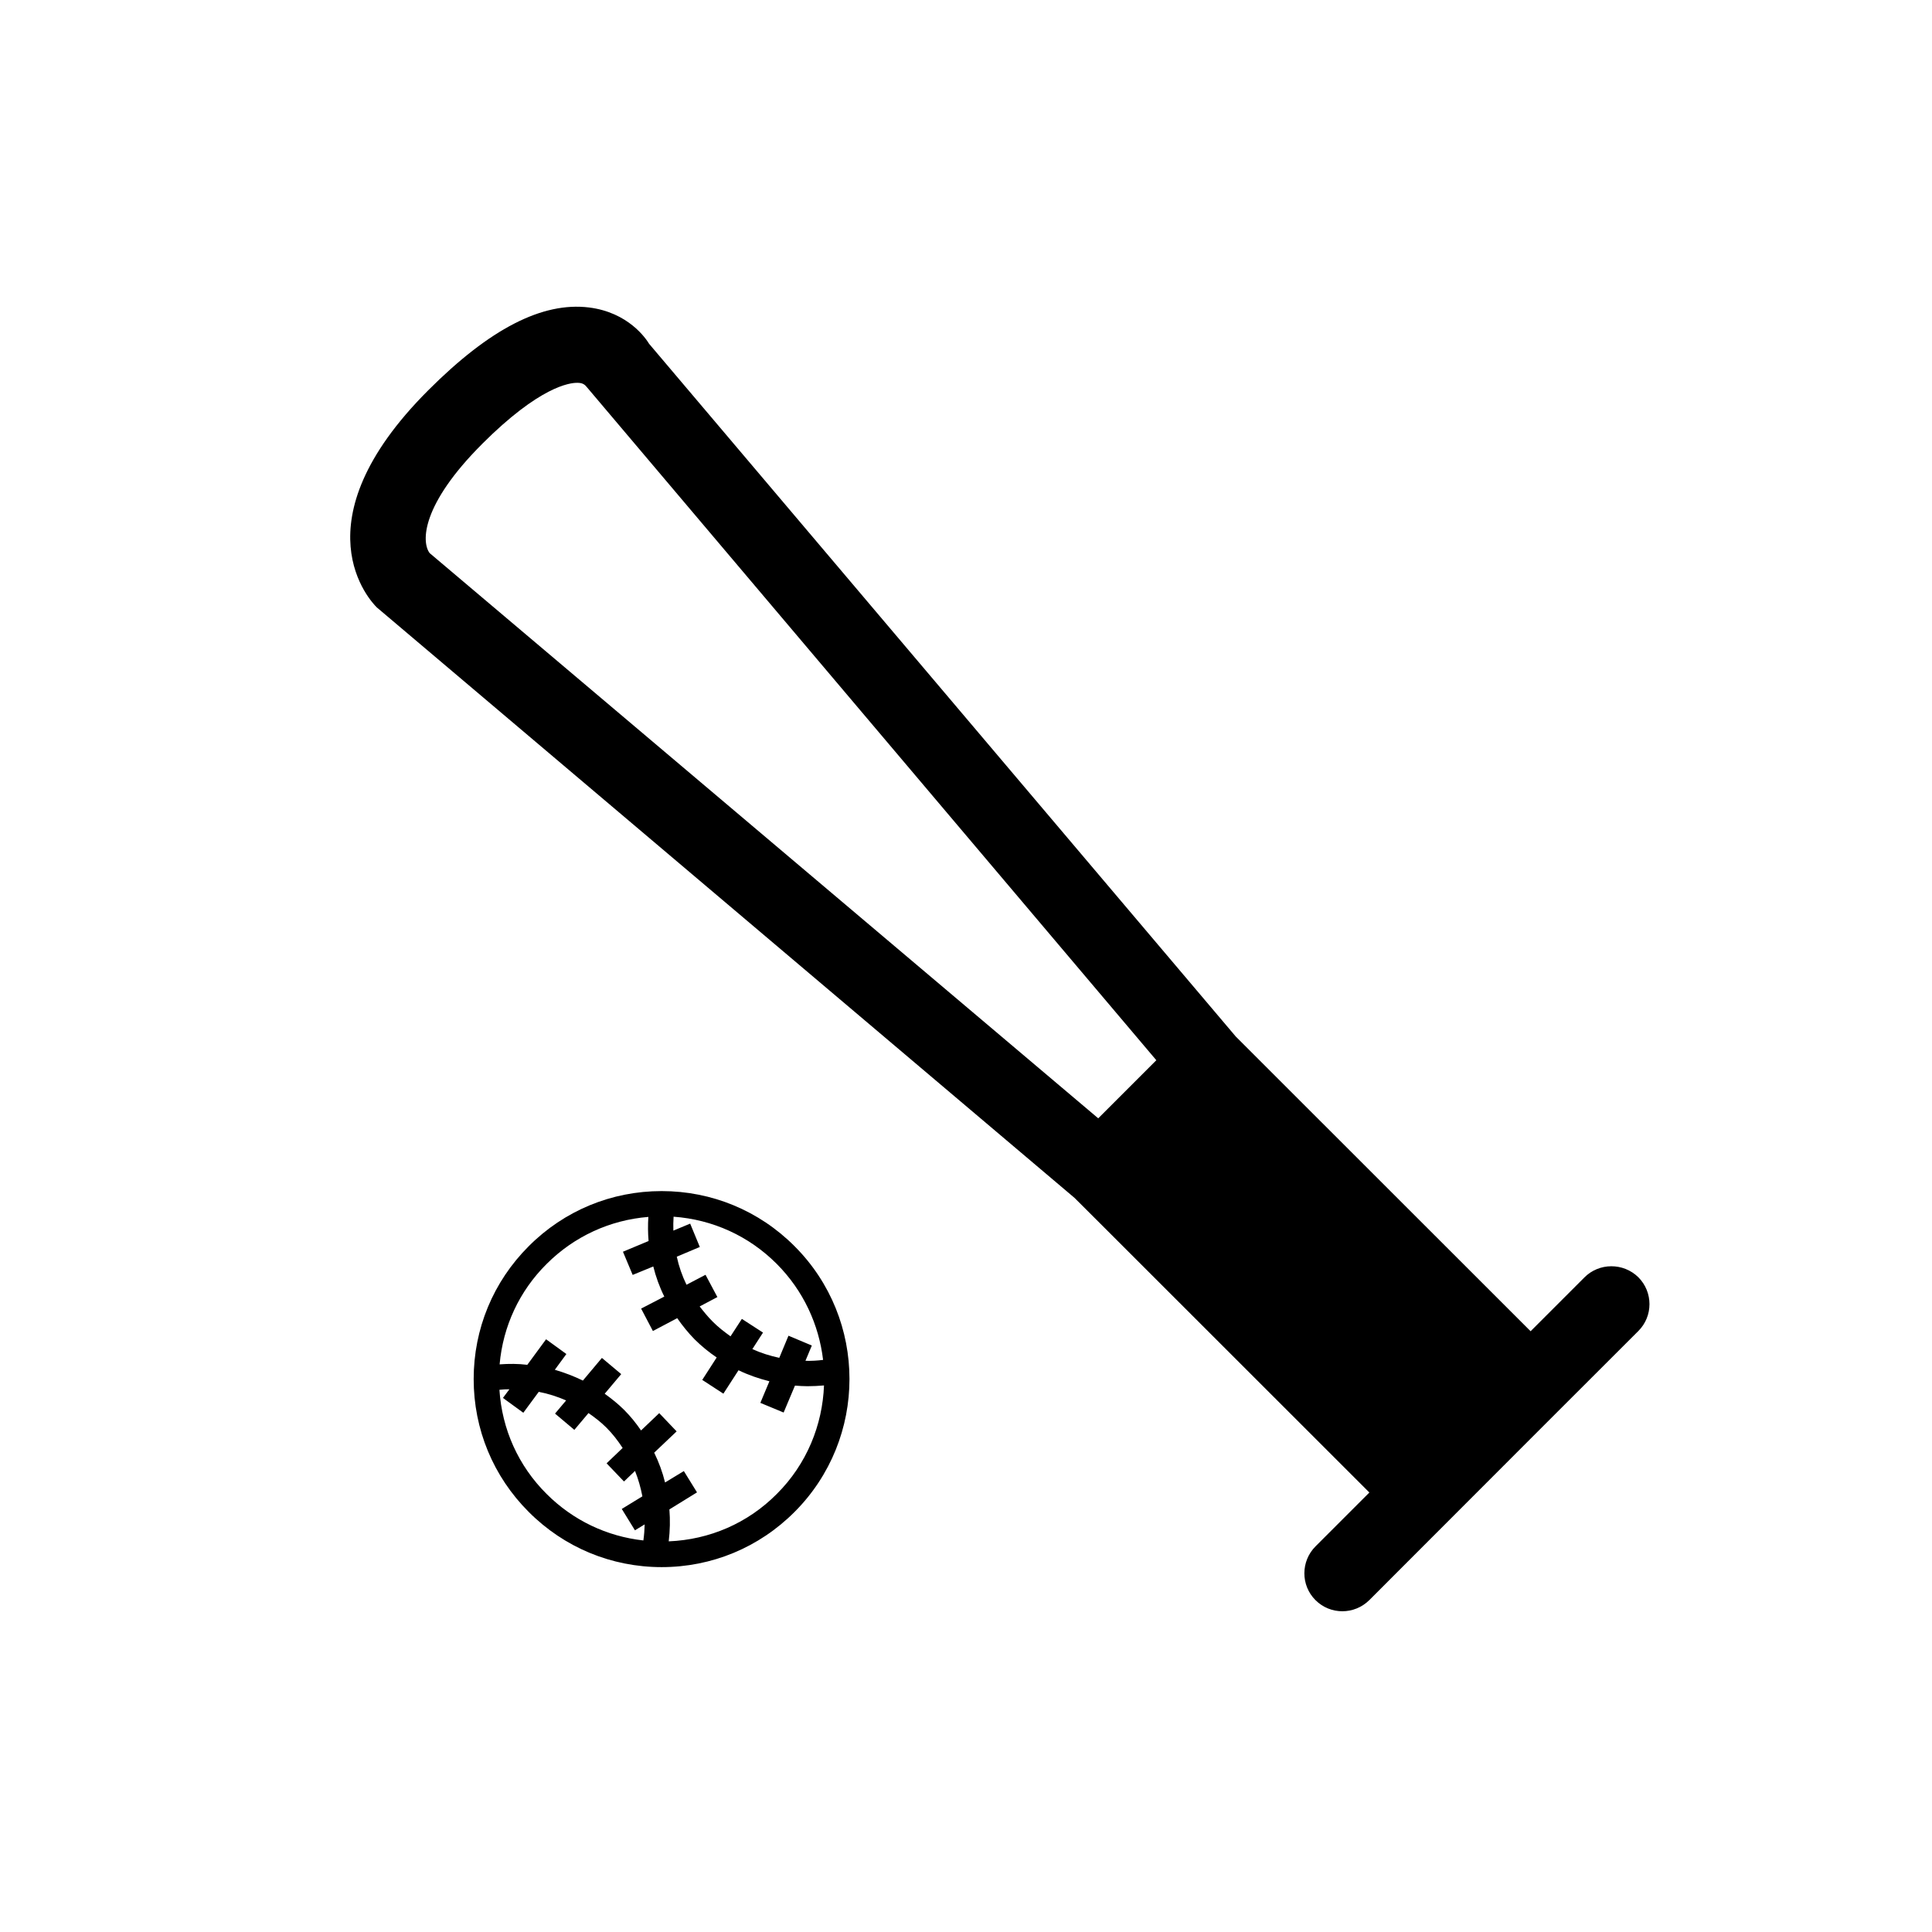
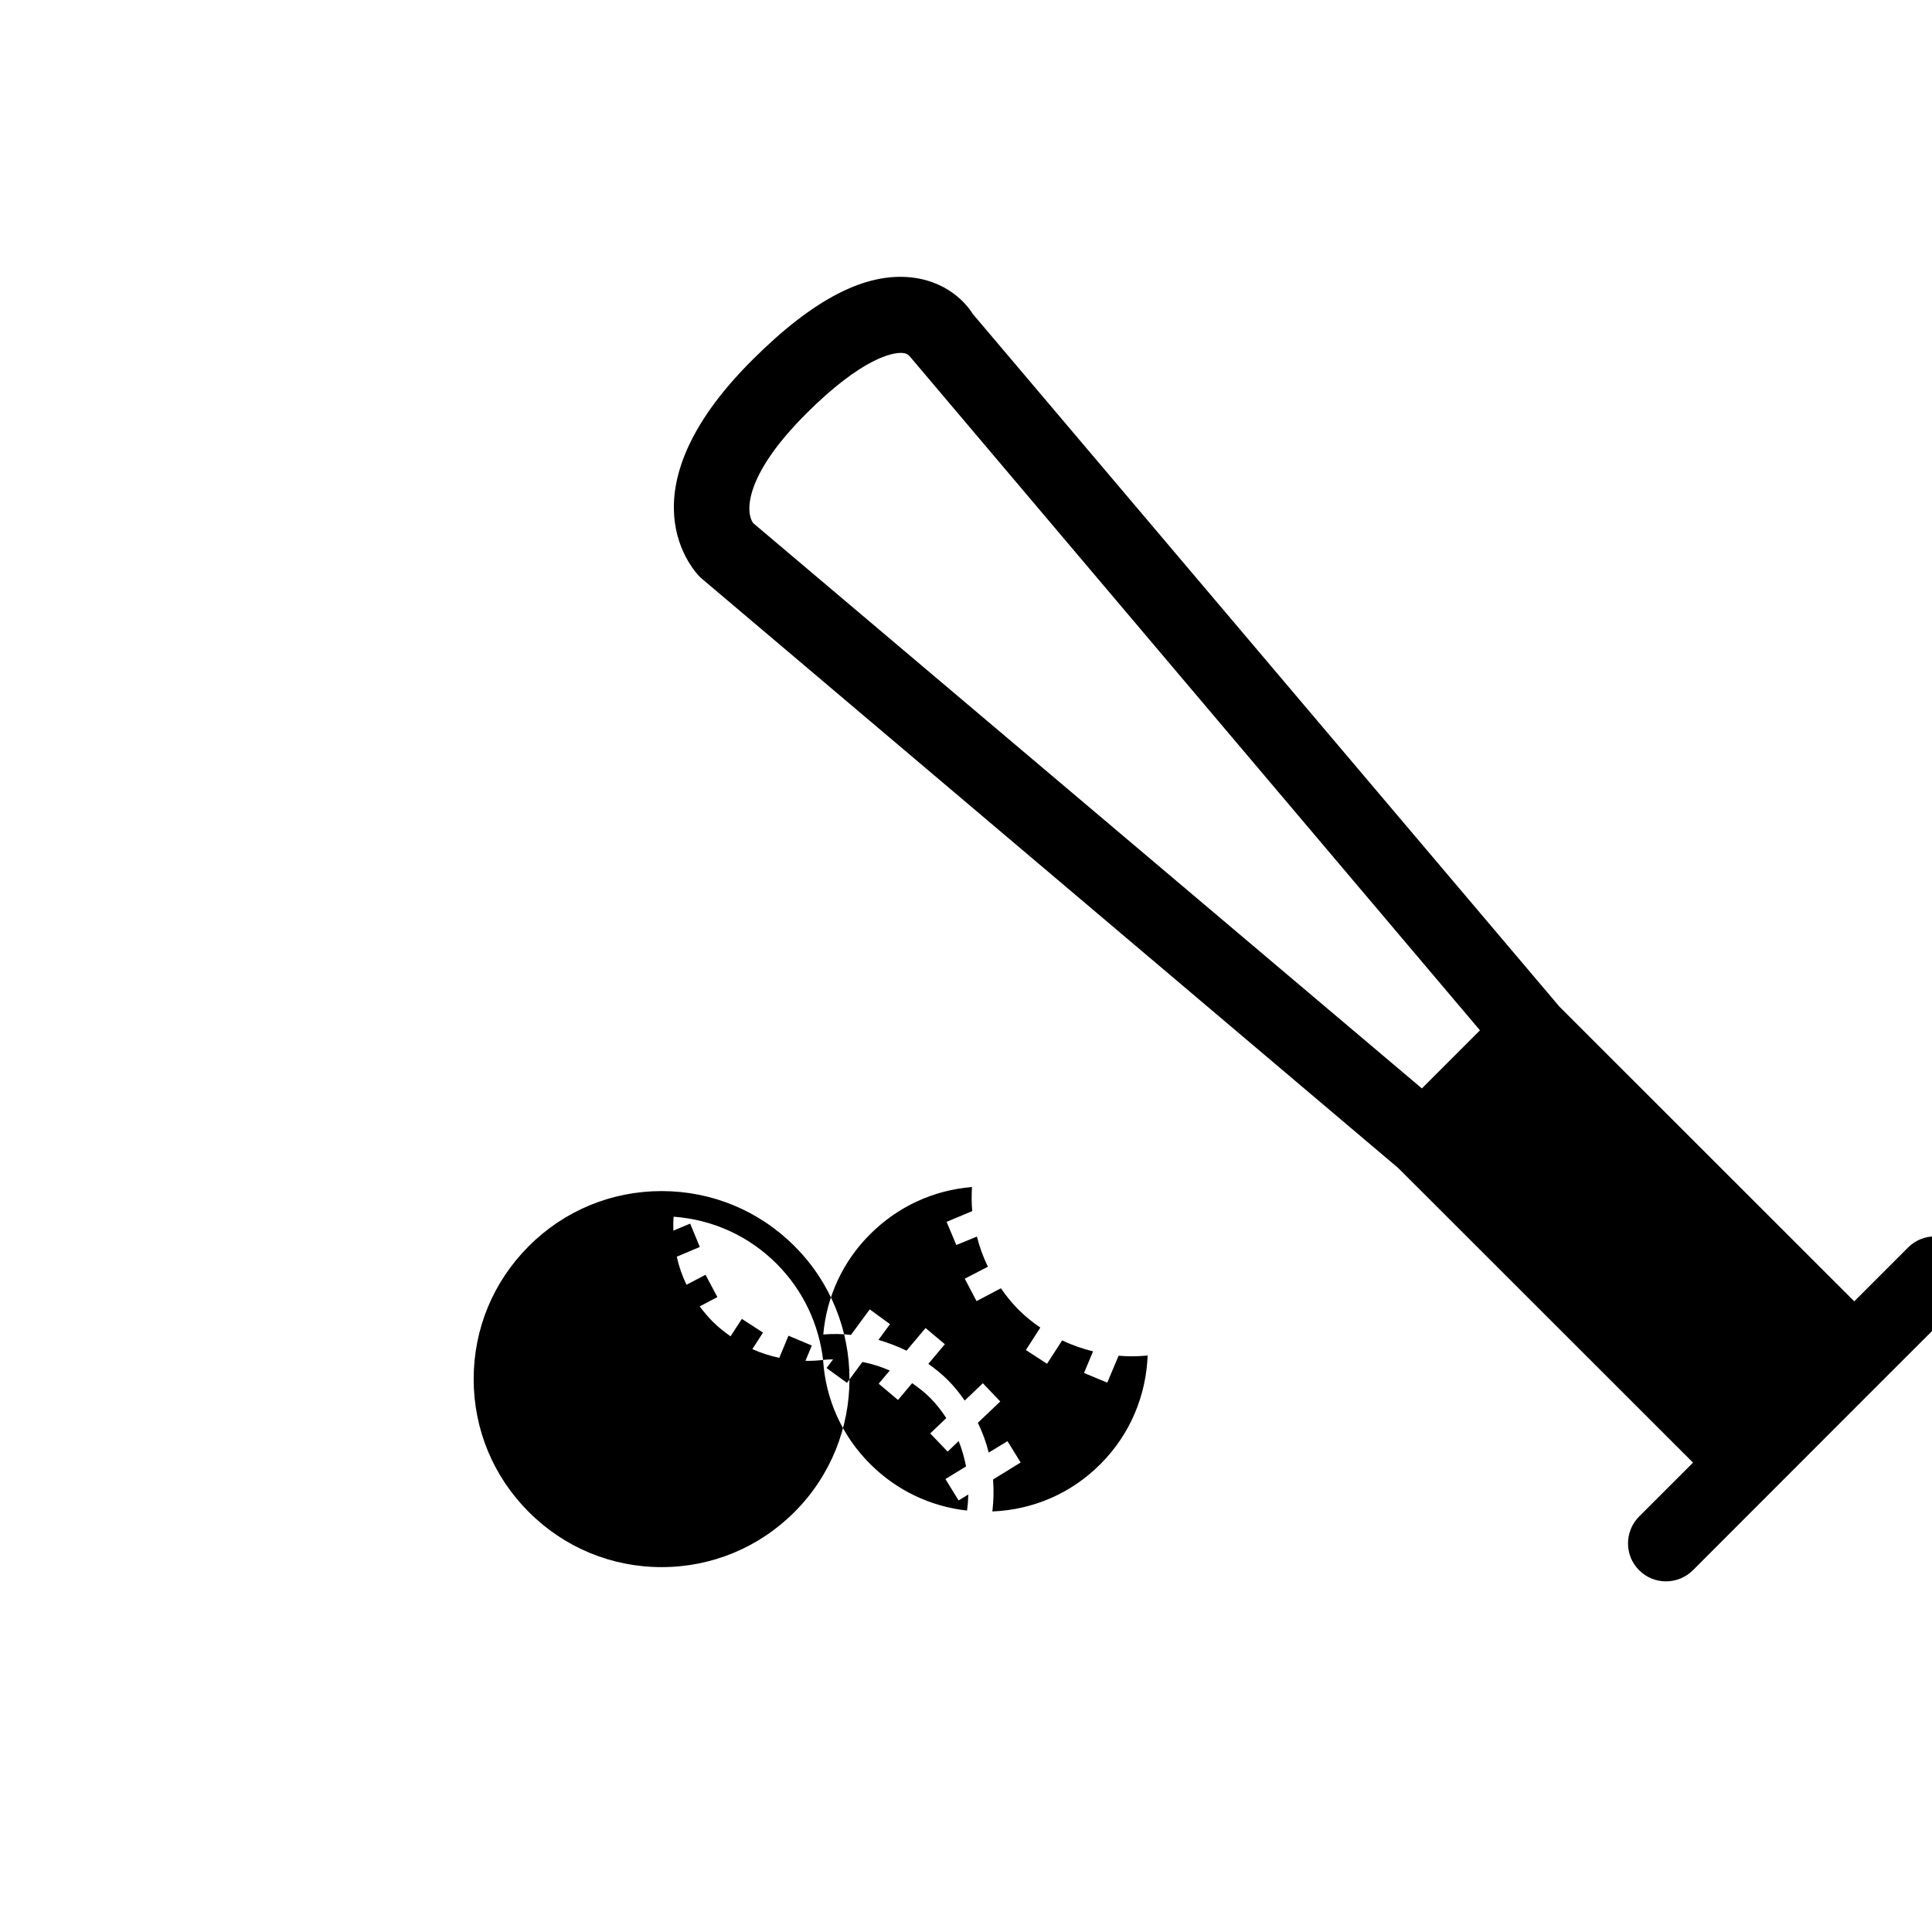
<svg xmlns="http://www.w3.org/2000/svg" fill="#000000" width="800px" height="800px" version="1.1" viewBox="144 144 512 512">
-   <path d="m354.55 474.24c-9.391-9.41-21.906-14.59-35.207-14.59-13.301 0-25.816 5.18-35.207 14.59-9.43 9.41-14.609 21.926-14.609 35.227 0 13.301 5.18 25.816 14.609 35.227 9.391 9.41 21.906 14.609 35.207 14.609 13.301 0 25.816-5.199 35.207-14.609 19.426-19.426 19.426-51.066 0-70.453zm7.578 30.148c-1.551 0.203-3.125 0.281-4.676 0.242l1.691-4.051-6.188-2.602-2.438 5.863c-2.438-0.523-4.836-1.27-7.133-2.316l2.82-4.375-5.602-3.629-3.004 4.621c-1.672-1.211-3.285-2.438-4.734-3.91-1.27-1.27-2.379-2.641-3.445-4.012l4.695-2.481-3.144-5.906-5.039 2.641c-1.148-2.359-2.016-4.856-2.578-7.438l6.106-2.574-2.559-6.188-4.453 1.855c-0.039-1.25-0.02-2.438 0.059-3.688 10.34 0.746 19.949 5.098 27.328 12.496 7.113 7.133 11.184 16.141 12.293 25.449zm-85.77 7.922c0.867-0.102 1.754-0.141 2.641-0.141l-1.715 2.297 5.402 3.93 4.09-5.543c2.519 0.484 4.938 1.27 7.254 2.277l-2.941 3.488 5.121 4.312 3.75-4.453c1.691 1.188 3.285 2.398 4.734 3.848 1.652 1.652 3.062 3.488 4.312 5.402l-4.254 4.07 4.613 4.816 2.922-2.801c0.867 2.156 1.512 4.453 1.953 6.731l-5.461 3.344 3.488 5.664 2.578-1.57c-0.039 1.41-0.141 2.84-0.344 4.254-9.672-1.066-18.66-5.34-25.633-12.312-7.492-7.441-11.848-17.156-12.512-27.613zm73.496 27.609c-7.699 7.758-17.836 12.113-28.637 12.555 0.344-2.863 0.402-5.664 0.18-8.465l7.316-4.516-3.488-5.644-4.977 3.023c-0.664-2.719-1.652-5.379-2.879-7.898l5.945-5.644-4.613-4.836-4.816 4.594c-1.328-1.934-2.781-3.75-4.473-5.441-1.594-1.594-3.344-2.984-5.16-4.293l4.375-5.199-5.117-4.293-5.039 6.004c-2.398-1.168-4.856-2.098-7.438-2.863l3.062-4.172-5.379-3.91-4.977 6.769c-2.418-0.301-4.856-0.301-7.336-0.121 0.887-10.055 5.219-19.426 12.453-26.602 7.297-7.297 16.766-11.648 26.965-12.473-0.141 2.098-0.121 4.312 0.059 6.387l-6.793 2.84 2.578 6.144 5.461-2.238c0.684 2.742 1.652 5.441 2.922 7.981l-6.144 3.184 3.121 5.941 6.449-3.406c1.391 2.016 2.902 3.871 4.613 5.621 1.832 1.812 3.789 3.406 5.844 4.797l-3.828 5.945 5.602 3.648 4.012-6.207c2.621 1.27 5.379 2.215 8.184 2.922l-2.398 5.723 6.168 2.559 3.004-7.133c1.109 0.082 2.215 0.16 3.344 0.16 1.43 0 2.902-0.082 4.352-0.203-0.402 10.441-4.535 20.82-12.516 28.762zm214.02-57.375-14.246 14.246-78.129-78.09-155.48-183.59c-0.828-1.367-5.504-8.34-15.945-9.629-12.352-1.512-26.297 5.641-42.582 21.945-35.227 35.207-15.113 56.105-13.621 57.555l184.88 156.46 6.871 6.852 71.277 71.238-14.246 14.246c-3.969 3.949-3.969 10.359-0.039 14.27 3.949 3.949 10.316 3.93 14.289-0.02l14.227-14.246 7.133-7.133 21.383-21.402 7.133-7.133 21.402-21.383c3.93-3.93 3.93-10.297 0-14.246-3.973-3.894-10.379-3.894-14.309 0.055zm-292.13-220.87c15.234-15.234 23.234-16.281 25.332-16.223 1.391 0.02 1.953 0.484 2.621 1.352l150.74 178.17-15.395 15.395-177.18-149.79c-2.215-2.941-2.238-12.777 13.887-28.898z" />
+   <path d="m354.55 474.24c-9.391-9.41-21.906-14.59-35.207-14.59-13.301 0-25.816 5.18-35.207 14.59-9.43 9.41-14.609 21.926-14.609 35.227 0 13.301 5.18 25.816 14.609 35.227 9.391 9.41 21.906 14.609 35.207 14.609 13.301 0 25.816-5.199 35.207-14.609 19.426-19.426 19.426-51.066 0-70.453zm7.578 30.148c-1.551 0.203-3.125 0.281-4.676 0.242l1.691-4.051-6.188-2.602-2.438 5.863c-2.438-0.523-4.836-1.27-7.133-2.316l2.82-4.375-5.602-3.629-3.004 4.621c-1.672-1.211-3.285-2.438-4.734-3.91-1.27-1.27-2.379-2.641-3.445-4.012l4.695-2.481-3.144-5.906-5.039 2.641c-1.148-2.359-2.016-4.856-2.578-7.438l6.106-2.574-2.559-6.188-4.453 1.855c-0.039-1.25-0.02-2.438 0.059-3.688 10.34 0.746 19.949 5.098 27.328 12.496 7.113 7.133 11.184 16.141 12.293 25.449zc0.867-0.102 1.754-0.141 2.641-0.141l-1.715 2.297 5.402 3.93 4.09-5.543c2.519 0.484 4.938 1.27 7.254 2.277l-2.941 3.488 5.121 4.312 3.75-4.453c1.691 1.188 3.285 2.398 4.734 3.848 1.652 1.652 3.062 3.488 4.312 5.402l-4.254 4.07 4.613 4.816 2.922-2.801c0.867 2.156 1.512 4.453 1.953 6.731l-5.461 3.344 3.488 5.664 2.578-1.57c-0.039 1.41-0.141 2.84-0.344 4.254-9.672-1.066-18.66-5.34-25.633-12.312-7.492-7.441-11.848-17.156-12.512-27.613zm73.496 27.609c-7.699 7.758-17.836 12.113-28.637 12.555 0.344-2.863 0.402-5.664 0.18-8.465l7.316-4.516-3.488-5.644-4.977 3.023c-0.664-2.719-1.652-5.379-2.879-7.898l5.945-5.644-4.613-4.836-4.816 4.594c-1.328-1.934-2.781-3.75-4.473-5.441-1.594-1.594-3.344-2.984-5.16-4.293l4.375-5.199-5.117-4.293-5.039 6.004c-2.398-1.168-4.856-2.098-7.438-2.863l3.062-4.172-5.379-3.91-4.977 6.769c-2.418-0.301-4.856-0.301-7.336-0.121 0.887-10.055 5.219-19.426 12.453-26.602 7.297-7.297 16.766-11.648 26.965-12.473-0.141 2.098-0.121 4.312 0.059 6.387l-6.793 2.84 2.578 6.144 5.461-2.238c0.684 2.742 1.652 5.441 2.922 7.981l-6.144 3.184 3.121 5.941 6.449-3.406c1.391 2.016 2.902 3.871 4.613 5.621 1.832 1.812 3.789 3.406 5.844 4.797l-3.828 5.945 5.602 3.648 4.012-6.207c2.621 1.27 5.379 2.215 8.184 2.922l-2.398 5.723 6.168 2.559 3.004-7.133c1.109 0.082 2.215 0.16 3.344 0.16 1.43 0 2.902-0.082 4.352-0.203-0.402 10.441-4.535 20.82-12.516 28.762zm214.02-57.375-14.246 14.246-78.129-78.09-155.48-183.59c-0.828-1.367-5.504-8.34-15.945-9.629-12.352-1.512-26.297 5.641-42.582 21.945-35.227 35.207-15.113 56.105-13.621 57.555l184.88 156.46 6.871 6.852 71.277 71.238-14.246 14.246c-3.969 3.949-3.969 10.359-0.039 14.27 3.949 3.949 10.316 3.93 14.289-0.02l14.227-14.246 7.133-7.133 21.383-21.402 7.133-7.133 21.402-21.383c3.93-3.93 3.93-10.297 0-14.246-3.973-3.894-10.379-3.894-14.309 0.055zm-292.13-220.87c15.234-15.234 23.234-16.281 25.332-16.223 1.391 0.02 1.953 0.484 2.621 1.352l150.74 178.17-15.395 15.395-177.18-149.79c-2.215-2.941-2.238-12.777 13.887-28.898z" />
</svg>